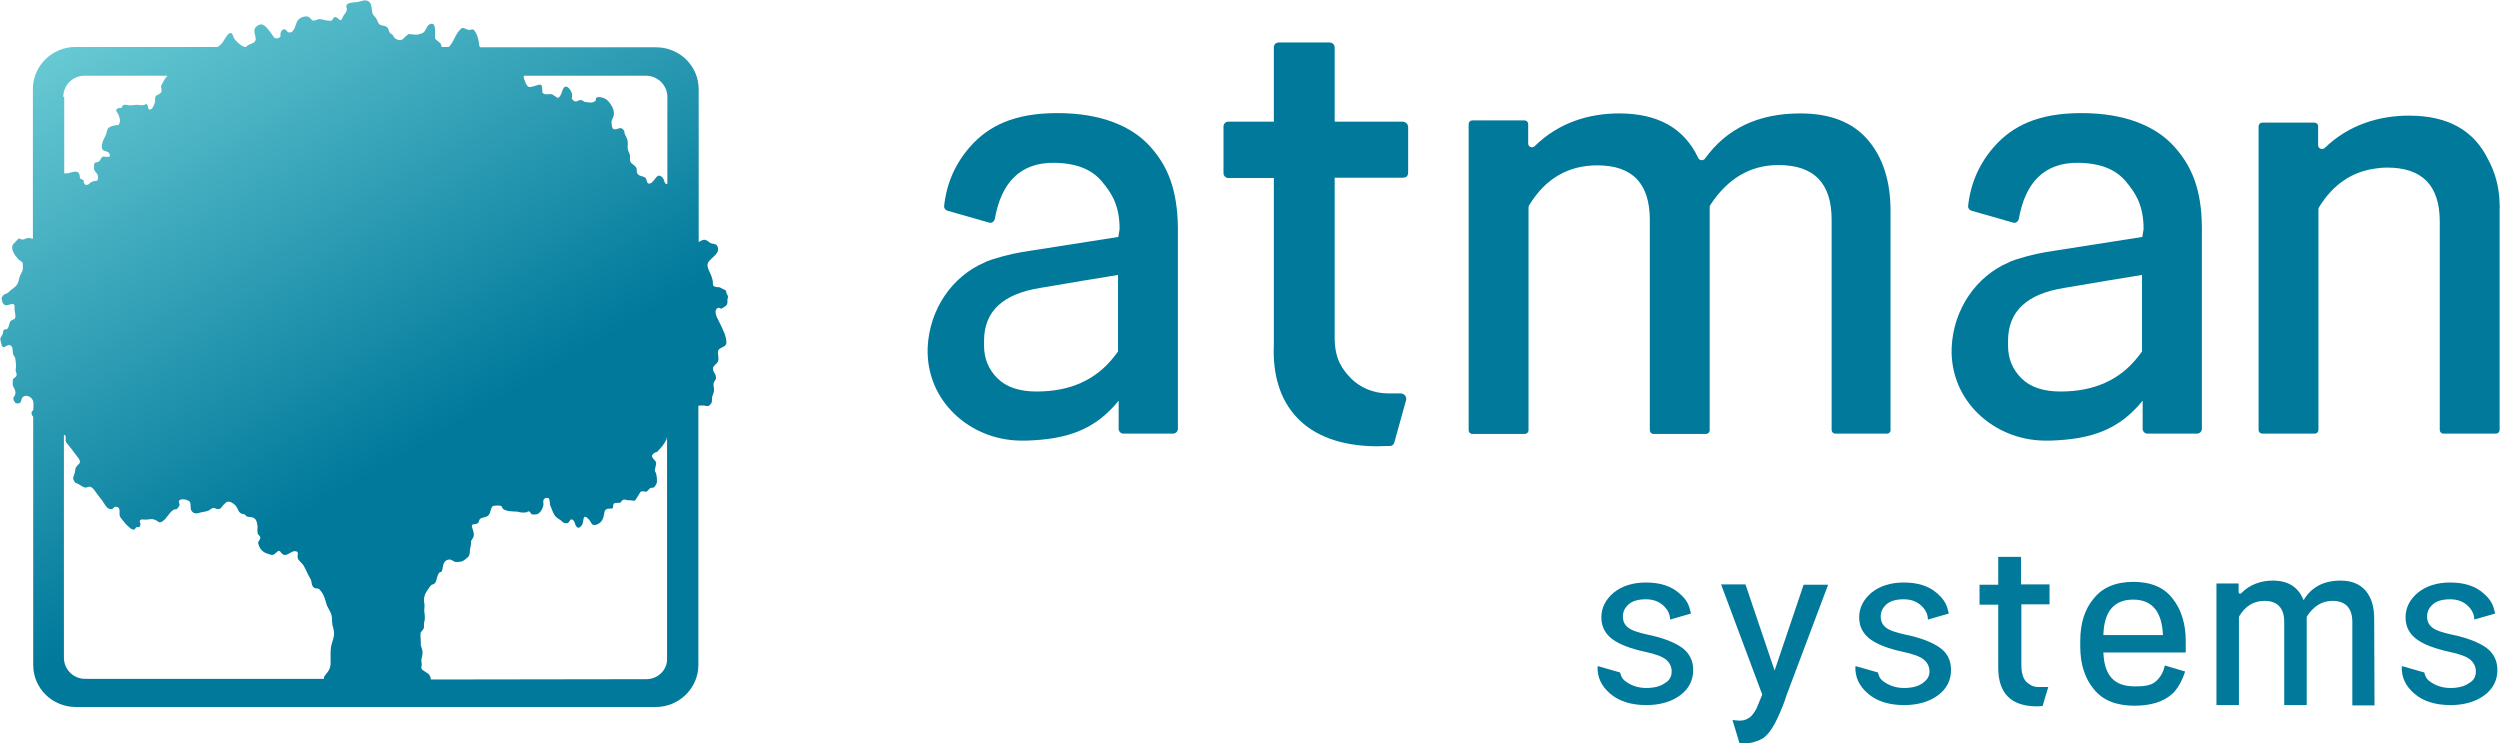
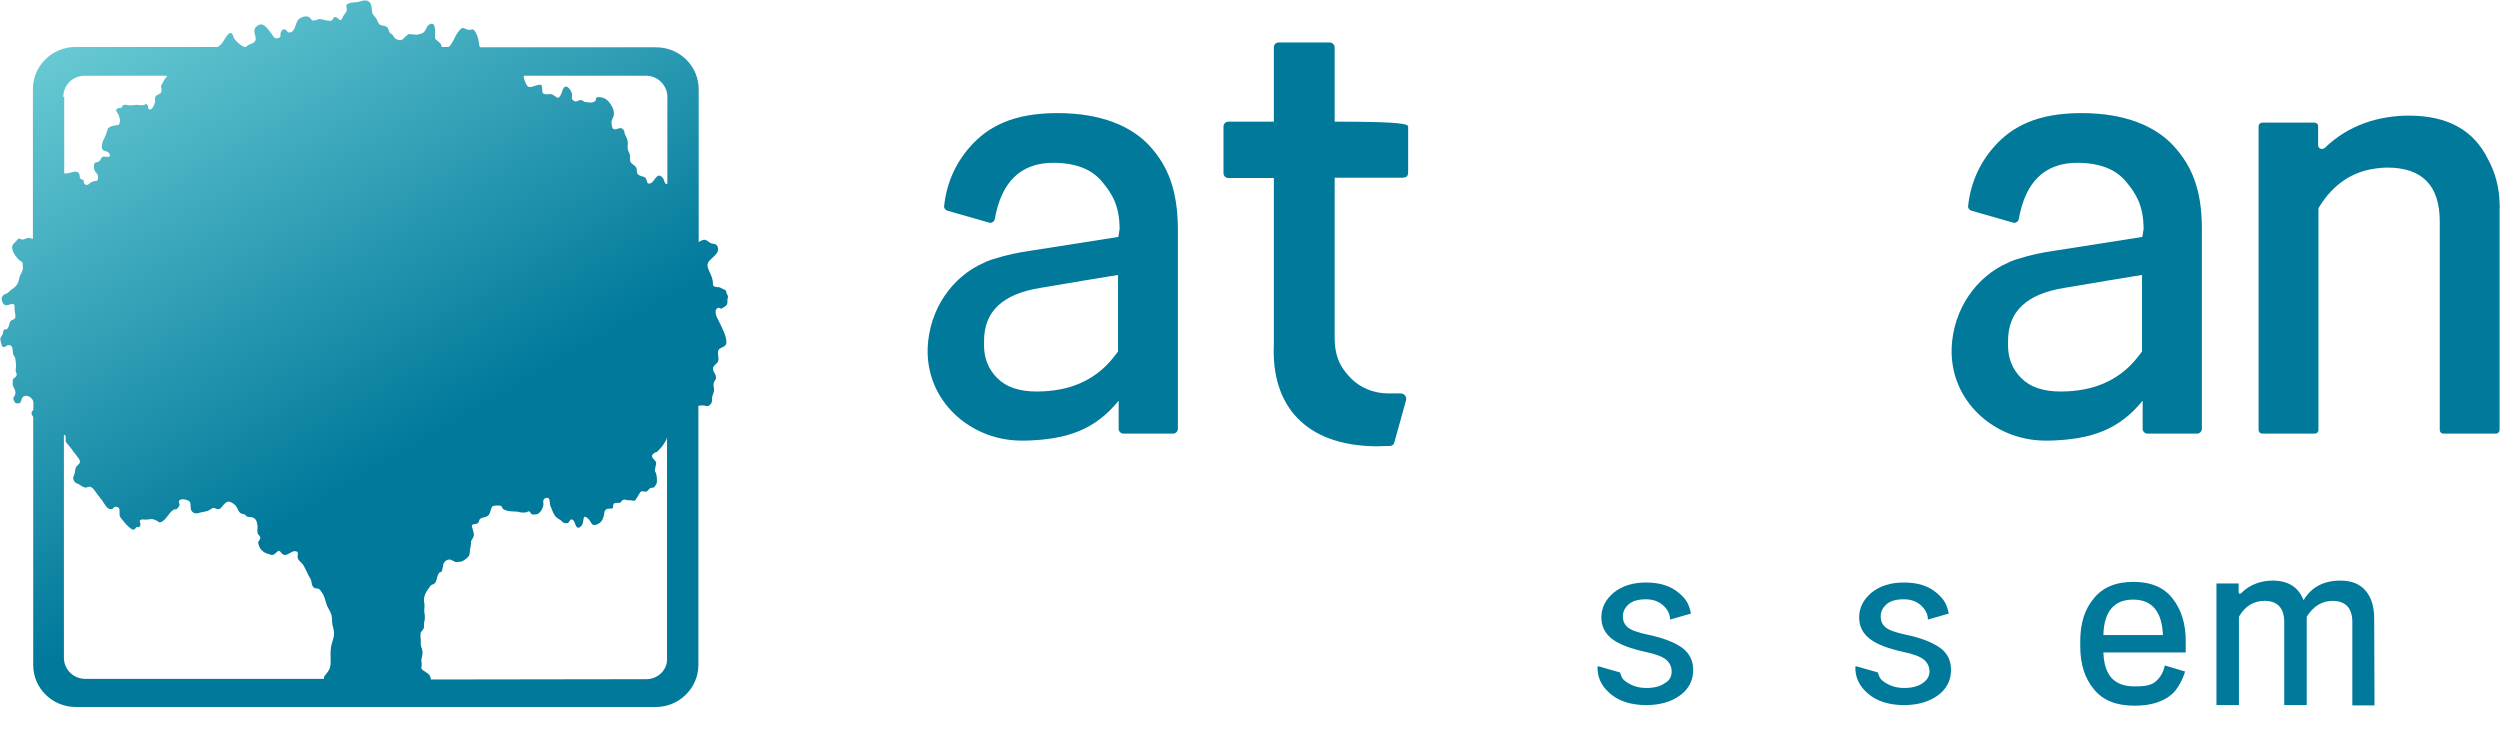
<svg xmlns="http://www.w3.org/2000/svg" width="4116" height="1224" viewBox="0 0 4116 1224" fill="none">
  <path d="M1195.72 480.665C1195.72 477.022 1191.59 477.022 1187.47 474.42C1183.86 471.817 1182.31 473.379 1178.18 472.338C1172.51 470.777 1174.05 468.695 1173.54 462.97C1173.02 459.327 1171.99 456.204 1170.44 452.561C1167.86 446.316 1162.71 438.51 1165.8 432.265C1170.44 423.938 1186.44 417.692 1181.28 405.722C1179.21 400.518 1173.54 402.079 1169.41 399.998C1165.29 397.395 1163.22 394.273 1158.58 394.793C1155.48 395.314 1152.91 397.396 1150.33 398.436V147.067C1150.33 108.555 1118.86 77.849 1080.17 77.849H790.264C788.716 75.247 788.716 72.644 788.2 68.481C787.169 63.277 786.137 58.593 783.042 53.389C779.431 47.143 778.915 48.184 773.241 49.225C769.114 49.745 764.471 45.582 761.376 46.102C758.281 46.623 752.607 54.429 751.059 57.552C747.964 62.756 744.353 72.645 738.679 77.329H727.331C726.299 75.767 726.815 73.165 724.751 71.083C722.688 69.001 717.529 65.359 716.498 63.797C714.95 60.675 720.624 32.571 706.697 40.378C701.538 43.5 701.538 51.307 695.864 54.429C693.8 55.47 688.642 56.511 687.094 57.031C686.062 57.552 673.682 55.991 673.166 55.991C670.071 57.552 666.46 61.195 663.881 63.797C660.27 68.481 649.953 65.359 647.374 59.113C646.342 55.991 642.731 55.991 641.184 52.868C639.636 49.745 639.636 46.623 637.057 44.541C631.383 40.378 626.224 44.021 622.613 37.255C621.066 34.132 620.55 31.53 617.971 28.408C614.875 24.765 613.844 24.765 612.812 20.081C611.78 14.876 612.296 6.55 607.654 2.906C603.011 -1.257 595.789 1.345 590.631 2.906C585.988 4.468 573.092 2.906 570.513 8.631C569.481 10.713 571.544 14.356 571.028 16.438C570.513 19.56 567.933 22.683 565.87 25.285C564.322 27.367 563.291 32.051 561.227 33.092C559.164 33.612 557.101 30.489 555.553 29.448C551.942 27.887 552.974 27.367 549.879 28.928C547.815 29.449 548.331 32.571 546.268 33.612C542.141 35.173 534.919 33.092 530.792 32.051C523.57 30.489 525.118 32.051 518.412 33.612C512.222 35.173 513.253 30.489 508.095 27.887C502.937 25.285 493.651 28.928 490.556 33.092C486.945 37.776 486.945 44.541 483.334 49.225C481.271 52.347 479.723 53.909 475.596 53.389C472.501 52.868 471.986 49.745 469.922 48.705C465.795 47.143 463.216 49.745 461.669 55.47C461.153 57.552 463.216 58.593 460.637 61.195C459.089 63.277 455.478 63.277 452.899 62.756C450.32 61.715 446.709 54.429 444.646 52.348C438.971 45.582 432.781 35.173 422.98 42.98C412.147 51.307 426.591 62.756 418.337 69.522C413.695 73.165 410.084 72.124 405.441 76.808C404.925 77.329 404.41 77.329 403.894 77.329H402.862C397.188 76.288 385.323 65.358 384.291 60.675C383.776 58.072 381.712 53.388 378.617 54.429C373.974 55.47 367.784 69.001 364.689 72.124C362.626 74.206 360.562 75.767 358.499 77.329H124.304C85.615 77.329 54.149 108.554 54.149 146.546V393.232C51.054 392.712 47.959 391.15 44.348 392.191C39.705 393.232 40.221 394.793 35.578 394.273C34.547 394.273 32.483 392.191 30.936 392.711C30.42 392.711 22.682 401.039 21.65 402.079C16.492 409.886 24.745 420.815 29.904 426.54C31.967 429.142 35.578 429.662 37.126 432.785C37.642 434.346 37.642 440.071 37.642 442.153C37.126 448.398 32.999 451.521 31.967 457.245C30.42 462.97 30.42 466.093 26.293 470.777C24.23 473.379 15.976 478.583 14.428 480.665C11.849 483.787 7.722 483.787 5.659 485.869C4.111 487.431 1.532 490.553 3.08 493.676C4.111 496.278 3.08 496.278 4.627 498.88C6.691 501.482 8.238 503.044 11.333 502.523C13.397 502.523 18.039 500.441 19.587 500.441C26.293 499.921 23.198 507.207 24.23 511.891C24.745 515.014 26.293 520.738 24.745 523.861C23.198 526.463 19.071 526.463 17.523 528.545C14.428 532.188 15.46 538.433 11.849 541.556C10.302 543.117 8.238 540.515 5.659 544.158C5.143 545.199 5.143 547.801 4.627 549.362C3.596 552.485 0.5 555.087 0.5 558.21C0.5 559.771 2.564 568.098 3.08 569.139C5.659 575.384 11.333 567.057 15.46 568.098C22.682 569.659 20.103 577.986 21.65 583.19C22.682 585.793 24.745 587.874 25.261 590.476C25.777 592.558 25.777 597.242 26.293 599.844C26.809 604.008 25.777 606.089 25.777 609.732C25.777 612.335 27.84 614.416 27.325 617.539C27.325 621.182 21.134 622.743 21.134 625.345C21.134 627.427 20.619 632.632 21.134 634.713C23.714 640.438 26.809 644.602 24.745 650.326C22.682 655.01 20.619 654.49 22.682 659.174C23.714 660.735 24.745 663.337 26.293 663.857C32.999 665.419 34.546 661.776 35.062 659.174C37.126 647.204 51.569 650.847 54.664 660.735C55.696 664.378 54.664 675.307 54.664 675.307C52.601 677.389 51.569 677.909 52.085 681.552C52.085 683.114 53.633 684.675 54.664 686.236V1094.78C54.664 1133.29 86.131 1164 124.82 1164H1079.65C1118.34 1164 1149.81 1132.77 1149.81 1094.78V668.021C1152.39 667.501 1155.48 667.501 1157.55 667.501C1162.19 667.501 1165.29 671.144 1169.93 665.419C1173.54 661.255 1171.48 658.653 1172.51 653.449C1173.54 649.285 1175.6 646.163 1175.6 641.999C1175.6 636.795 1173.54 634.193 1175.6 628.989C1177.67 624.825 1179.21 625.346 1178.7 620.141C1178.18 615.457 1174.57 612.855 1174.05 608.692C1173.02 602.967 1177.15 601.405 1179.73 598.283C1181.79 595.681 1182.31 596.201 1182.82 591.517C1183.34 587.874 1180.76 580.068 1182.82 576.425C1185.4 571.741 1192.63 572.261 1195.2 567.057C1197.27 562.893 1194.69 554.566 1193.14 549.883C1189.53 540.515 1185.4 532.708 1180.76 523.341C1177.67 517.095 1176.12 508.248 1182.82 506.687C1184.89 506.166 1186.44 509.289 1188.5 507.728C1190.56 506.687 1195.72 503.564 1196.75 501.482C1198.3 498.88 1197.27 494.717 1197.78 492.114C1200.36 486.91 1195.72 484.308 1195.72 480.665ZM104.186 159.557C104.186 140.301 119.661 124.688 139.264 124.688H275.448C274.932 125.729 273.9 126.77 273.9 126.77C270.805 130.413 269.257 134.056 266.678 138.219C263.067 143.944 267.194 144.985 265.646 150.71C264.615 155.393 259.456 154.873 256.877 157.996C253.782 161.639 255.845 163.2 255.329 166.843C254.814 170.486 251.719 179.854 247.076 180.374C242.949 180.374 244.497 176.731 243.465 174.129C240.37 168.925 241.401 172.048 235.727 173.088C232.632 173.609 227.989 172.568 225.926 172.568C221.283 172.568 216.125 174.129 210.967 173.088C206.324 172.568 205.292 171.527 202.197 173.609C201.165 174.129 201.165 176.211 200.134 177.252C198.586 178.293 195.491 177.252 193.944 178.293C188.269 181.936 192.912 184.018 194.975 188.701C196.007 191.304 198.07 197.028 197.554 199.63C197.554 200.671 196.007 204.835 195.491 205.355C194.459 206.396 195.491 205.355 192.396 205.876C187.753 206.917 184.658 206.917 181.047 208.998C176.921 211.08 177.436 212.121 175.889 216.805C173.825 226.173 168.151 230.857 167.635 240.745C167.119 252.194 177.436 245.949 180.531 253.756C183.627 261.562 171.246 256.878 169.183 257.919C166.088 259.48 165.572 264.685 161.961 266.246C158.35 268.328 157.318 265.726 155.255 269.889C154.739 270.41 154.739 274.573 154.739 275.614C154.223 283.941 161.961 284.461 161.445 291.747C160.929 300.595 158.35 296.431 152.16 299.033C146.485 301.115 146.486 305.279 141.327 304.238C137.716 303.717 137.716 298.513 137.716 297.472C137.716 295.39 133.073 295.39 132.042 293.829C131.01 292.268 131.526 288.104 130.494 286.543C126.883 277.696 113.987 286.543 107.797 285.502C107.281 285.502 106.249 285.502 105.733 285.502V159.557H104.186ZM549.879 1044.82C549.363 1052.62 545.236 1059.91 544.72 1067.71C543.688 1076.56 544.72 1085.41 544.204 1093.74C543.689 1098.94 542.657 1102.06 539.562 1106.23C538.014 1108.83 534.403 1111.95 533.372 1115.07C533.372 1115.59 533.372 1116.64 533.372 1117.68H140.295C120.693 1117.68 105.218 1102.06 105.218 1082.81V715.901C105.734 715.901 106.765 716.422 107.281 716.942C109.344 719.024 107.281 724.228 108.313 726.831C109.344 729.433 110.892 730.473 112.44 732.555C116.566 737.239 119.661 741.923 123.272 746.607C126.883 751.811 135.137 759.097 129.978 763.781C125.336 768.465 124.304 768.465 123.272 777.312C122.241 783.557 118.63 785.639 121.725 791.364C124.304 796.568 124.82 794.487 129.462 797.089C133.073 799.171 139.264 804.375 143.39 802.293C149.581 799.171 153.191 803.854 157.318 809.579C160.929 815.304 165.056 819.467 168.667 824.672C171.762 828.835 175.373 837.162 181.047 838.203C187.753 839.764 185.69 832.999 192.396 834.56C200.65 836.642 193.943 846.01 198.586 852.255C200.65 854.857 203.745 858.5 205.292 860.582C208.387 864.225 216.125 872.552 220.252 872.031C221.799 872.031 223.347 868.909 224.894 867.868C225.926 867.348 228.505 868.388 229.021 867.868C235.211 862.664 225.926 857.459 232.632 855.377C234.696 854.857 239.854 855.898 242.433 855.377C247.076 854.857 250.687 853.816 255.329 855.898C261.52 858.5 261.52 862.143 267.194 858.5C275.447 853.296 277.511 844.448 285.764 839.244C288.344 837.683 289.891 839.764 291.955 837.162C293.502 835.601 295.05 833.519 295.566 831.438C296.081 830.397 294.018 826.233 294.534 825.192C296.597 819.467 308.978 822.59 312.073 825.713C315.168 829.356 312.589 836.642 315.168 840.805C319.81 847.571 325.485 844.969 331.675 843.407C338.897 841.846 341.476 842.366 347.15 838.203C353.341 832.998 355.404 840.285 362.11 837.683C362.626 837.683 366.753 832.999 367.268 831.958C369.332 830.397 371.911 826.754 373.974 826.233C378.617 824.672 385.323 829.356 387.902 832.478C392.029 837.162 391.513 842.366 397.188 845.489C398.735 846.53 400.799 846.01 402.862 847.051C404.41 847.571 404.925 849.653 405.957 850.173C409.568 851.734 414.211 850.694 417.822 852.775C422.464 855.377 423.496 861.102 424.012 866.827C424.012 869.949 423.496 873.072 424.012 876.715C424.528 880.879 426.075 879.838 427.623 882.961C429.17 886.083 429.17 884.002 427.623 888.165C426.591 891.808 424.012 890.767 425.559 895.972C427.623 904.299 433.297 909.503 440.519 911.585C448.257 914.187 449.288 915.227 454.963 909.503C462.7 902.217 461.153 913.145 468.891 913.666C474.049 914.186 479.723 907.421 485.398 907.421C494.683 907.941 487.461 914.707 491.072 920.952C493.135 924.075 496.746 926.677 499.326 930.32C503.968 937.606 506.032 944.892 510.674 952.178C514.285 957.382 511.706 964.148 517.38 967.791C519.444 969.352 522.023 968.312 524.602 969.353C527.181 970.914 529.245 974.557 530.792 976.639C533.887 981.843 535.435 987.047 536.982 992.772C538.53 999.538 543.173 1004.74 545.236 1010.99C547.299 1016.71 546.268 1022.96 547.299 1028.68C548.847 1034.41 550.394 1039.61 549.879 1044.82ZM862.998 124.688H1063.66C1082.75 124.688 1098.74 140.301 1098.74 159.557V302.676C1097.71 302.676 1096.68 303.197 1096.16 302.676C1093.58 300.595 1093.58 295.911 1091.52 293.309C1081.72 281.339 1078.62 298.513 1071.4 301.635C1064.18 304.758 1065.73 296.952 1063.15 293.309C1060.57 289.666 1051.8 290.706 1049.22 285.502C1047.16 280.298 1050.25 278.737 1045.61 273.532C1042 269.889 1038.39 269.369 1037.35 264.164C1036.84 261.042 1037.87 257.919 1036.84 254.276C1036.32 251.674 1034.26 249.072 1033.74 246.47C1032.71 241.265 1034.26 236.581 1033.23 231.377C1032.2 227.213 1030.13 224.091 1028.59 220.448C1027.55 217.846 1029.1 216.805 1026.01 213.162C1019.82 206.916 1015.17 216.284 1008.98 211.6C1007.44 210.039 1006.4 201.712 1006.92 199.11C1008.98 194.426 1007.44 197.549 1009.5 192.865C1014.14 182.977 1005.37 170.486 1000.73 165.802C997.635 163.2 995.571 161.639 991.445 160.598C988.865 160.077 983.707 159.036 981.643 161.118C980.612 162.159 981.128 165.282 980.612 165.802C977.001 168.925 973.39 169.445 967.716 168.404C965.652 167.884 964.62 168.405 963.073 167.884C961.01 167.364 959.978 165.282 956.883 164.761C951.724 164.241 949.661 169.445 944.502 165.802C939.344 162.159 942.439 160.077 941.923 155.394C940.891 148.628 932.638 137.178 927.479 145.505C925.416 149.148 923.868 159.036 918.71 161.118C917.162 161.639 910.456 154.873 906.846 154.873C904.266 154.873 893.433 156.955 892.918 151.23C892.918 149.669 892.918 140.821 890.854 139.781C886.212 137.699 875.379 144.985 870.22 142.903C866.609 141.862 862.483 129.892 861.967 125.729C862.483 126.77 862.483 125.729 862.998 124.688ZM1064.18 1118.2L709.276 1118.72C709.276 1116.11 708.244 1111.95 705.149 1109.35C702.57 1107.27 698.443 1105.19 695.864 1103.1C691.737 1099.98 694.832 1096.86 694.316 1092.7C692.768 1084.37 694.316 1085.93 695.348 1078.12C695.864 1073.44 695.864 1071.88 694.316 1067.19C692.253 1061.99 692.769 1060.43 692.769 1055.22C692.769 1052.1 692.253 1050.54 692.253 1046.9C692.769 1040.65 691.737 1042.73 694.316 1039.09C696.379 1035.97 696.895 1037.01 697.927 1033.37C698.443 1030.24 697.411 1027.12 698.443 1024C699.475 1020.88 699.475 1018.27 699.475 1015.67C699.475 1013.07 698.959 1009.43 698.443 1006.3C698.443 1003.18 698.959 1000.06 698.959 996.935C698.959 993.813 697.927 990.69 697.927 987.568C698.443 980.282 700.506 976.118 704.633 970.393C706.181 968.312 708.244 964.668 710.307 963.107C711.855 962.066 713.918 962.067 714.95 961.026C719.077 957.383 718.561 952.698 720.624 947.494C721.656 944.892 722.172 944.372 723.204 942.811C723.719 942.29 726.299 941.77 727.331 940.729C728.362 939.167 729.394 929.8 730.425 927.718C731.457 925.636 734.036 922.514 736.1 921.993C741.774 919.911 744.353 922.514 747.964 924.595C750.028 925.636 753.123 925.116 754.154 925.116C759.829 925.116 761.892 924.075 766.019 920.952C773.241 915.748 773.241 913.666 773.757 905.339C774.273 901.176 776.336 893.89 775.304 891.287C779.947 883.481 781.495 882.44 778.915 873.593C776.336 864.225 774.788 863.705 783.042 862.664C791.811 861.623 785.105 854.337 794.906 852.255C801.612 850.694 804.192 850.173 806.771 843.928C808.319 839.765 808.319 836.642 810.898 833.519C811.414 832.479 825.857 830.917 826.373 834.56C827.921 843.407 850.618 841.846 851.65 842.367C854.745 843.407 858.356 843.928 861.967 843.928C864.03 843.928 865.578 843.407 867.125 843.407C868.157 843.407 868.673 841.846 870.22 841.846C873.315 841.846 873.831 847.051 876.926 847.051C882.085 847.051 885.18 847.571 889.307 842.887C891.886 839.764 893.434 836.642 894.465 832.478C895.497 828.835 893.434 826.754 894.981 823.111C896.013 819.988 899.624 818.947 902.719 819.988C905.814 821.549 904.782 829.356 905.814 831.958C907.877 837.162 910.972 845.489 914.067 849.653C918.71 854.857 922.321 854.857 926.448 859.541C928.511 861.623 933.67 862.143 935.733 860.582C936.249 860.061 938.312 856.938 938.828 856.418C939.86 853.816 944.502 855.378 946.05 860.061C947.598 865.266 950.693 874.113 957.914 864.746C962.041 859.541 957.915 843.408 969.263 854.857C973.906 859.541 973.39 866.827 982.159 863.704C990.929 860.582 992.992 854.337 994.54 847.051C995.056 843.408 995.055 840.285 998.666 838.203C1001.25 836.642 1006.92 838.203 1008.47 836.642C1010.53 834.56 1008.47 832.478 1010.53 829.356C1012.08 827.274 1017.75 828.315 1019.82 827.794C1023.94 827.274 1022.4 823.631 1027.04 822.59C1030.65 822.069 1032.2 824.151 1035.81 823.631C1039.93 823.111 1044.58 826.233 1046.64 822.59C1047.67 821.029 1053.86 811.141 1054.38 810.1C1055.93 808.018 1061.08 809.059 1063.15 809.579C1065.73 810.099 1068.82 803.854 1071.4 803.334C1078.62 802.293 1076.56 803.334 1080.69 796.568C1082.75 793.966 1081.2 779.394 1079.14 777.312C1076.04 774.19 1082.23 763.781 1079.65 760.138C1076.04 754.413 1068.82 751.291 1077.59 745.566C1079.14 744.525 1080.17 745.045 1082.23 743.484C1083.27 742.964 1083.78 741.402 1084.81 740.882C1086.36 739.321 1087.39 737.759 1088.94 736.198C1092.55 732.034 1094.61 728.391 1097.19 723.707C1098.23 722.146 1097.19 721.106 1098.23 719.544V1083.85C1099.26 1102.58 1083.27 1118.2 1064.18 1118.2Z" fill="url(#paint0_linear_946_2)" />
-   <path d="M3327.95 962.159H3374.36V995.011H3327.95V1094.61C3327.95 1108.17 3331.08 1117.56 3336.29 1122.77C3342.03 1127.46 3346.72 1131.11 3356.63 1131.11C3364.97 1131.11 3366.54 1131.11 3372.27 1131.11L3362.89 1162.4C3357.15 1162.92 3353.5 1162.92 3353.5 1162.92C3311.26 1162.92 3289.88 1141.54 3289.88 1099.31V995.533H3259.12V962.68H3289.88V916.791H3327.43V962.159H3327.95Z" fill="#00799B" />
  <path d="M3598.58 1074.27H3463C3464.57 1113.38 3481.77 1130.06 3514.63 1130.06C3529.75 1130.06 3541.74 1129.02 3550.09 1121.2C3558.43 1113.38 3562.08 1105.03 3564.17 1095.65L3597.54 1105.56C3597.54 1105.56 3590.76 1129.54 3576.16 1142.58C3561.56 1155.62 3540.7 1161.87 3514.11 1161.87C3484.38 1161.87 3461.96 1153.01 3447.36 1134.76C3432.23 1116.51 3424.93 1093.04 3424.93 1064.36V1055.49C3424.93 1026.29 3432.23 1002.83 3447.36 985.096C3461.96 966.845 3483.86 957.98 3512.54 957.98C3540.7 957.98 3562.6 966.845 3576.68 985.096C3591.28 1003.35 3598.58 1026.81 3598.58 1055.49V1074.27ZM3512.02 987.182C3480.73 987.182 3464.04 1006.48 3463 1045.59H3561.04C3559.47 1007 3543.31 987.182 3512.02 987.182Z" fill="#00799B" />
-   <path d="M2969.69 962.151L2921.72 1103.99L2873.74 962.151H2833.59L2901.38 1143.62L2892.51 1165C2892.51 1165 2892.51 1165 2892.51 1165.52C2889.91 1170.22 2887.3 1174.39 2883.65 1178.56C2881.56 1181.17 2873.74 1186.38 2865.92 1186.38C2864.35 1186.38 2865.92 1186.38 2862.79 1186.38C2856.53 1185.86 2854.97 1185.86 2852.36 1185.34L2863.83 1223.41C2864.88 1223.41 2868 1223.93 2868 1223.41C2868 1223.41 2868.53 1223.41 2870.09 1223.41H2870.61C2872.7 1223.41 2874.26 1223.41 2876.35 1223.41C2876.87 1223.41 2877.91 1223.41 2878.43 1223.41C2880.52 1223.41 2883.13 1222.89 2885.21 1222.36C2886.26 1222.36 2887.82 1221.84 2888.86 1221.32C2894.08 1219.76 2899.29 1217.67 2903.99 1214.54C2906.59 1212.46 2909.72 1209.33 2912.33 1206.2C2912.33 1206.2 2912.33 1205.68 2912.85 1205.68C2919.63 1196.81 2925.37 1185.34 2930.06 1174.39C2937.36 1158.22 2941.53 1144.14 2941.53 1144.14L3009.84 962.673H2969.69V962.151Z" fill="#00799B" />
-   <path d="M4076.26 1105.57C4076.26 1097.75 4073.13 1091.49 4067.4 1086.28C4061.14 1081.06 4050.19 1076.89 4032.98 1073.24C4008.99 1068.02 3990.74 1061.25 3978.75 1052.38C3966.75 1043.52 3960.5 1031.52 3960.5 1016.4C3960.5 1000.75 3967.28 987.196 3980.83 975.724C3994.39 964.773 4012.12 959.037 4034.02 959.037C4056.97 959.037 4075.22 964.773 4088.78 976.767C4102.34 988.761 4104.94 996.583 4108.07 1010.14L4073.66 1020.05C4073.66 1011.71 4070.01 1003.88 4062.7 997.105C4055.4 990.326 4046.02 986.675 4034.02 986.675C4021.51 986.675 4011.6 989.282 4005.34 995.019C3999.09 1000.75 3995.96 1007.01 3995.96 1014.83C3995.96 1022.66 3998.56 1028.39 4004.3 1033.09C4010.04 1037.78 4020.99 1041.43 4037.67 1045.08C4062.7 1050.29 4080.96 1057.59 4093.47 1066.46C4105.47 1075.32 4111.72 1087.84 4111.72 1102.96C4111.72 1120.17 4104.42 1134.25 4090.34 1144.68C4076.26 1155.11 4057.49 1160.85 4034.55 1160.85C4009.52 1160.85 3989.7 1154.59 3975.1 1142.07C3960.5 1129.56 3953.72 1114.96 3954.24 1097.75L3954.76 1096.71L3991.26 1107.13C3993.87 1114.96 3994.39 1118.09 4003.26 1123.82C4012.12 1129.56 4022.55 1132.69 4034.55 1132.69C4047.06 1132.69 4057.49 1130.08 4064.79 1124.86C4072.61 1120.69 4076.26 1113.91 4076.26 1105.57Z" fill="#00799B" />
  <path d="M3176.71 1105.57C3176.71 1097.75 3173.58 1091.49 3167.85 1086.28C3161.59 1081.06 3150.64 1076.89 3133.43 1073.24C3109.44 1068.02 3091.19 1061.25 3079.2 1052.38C3067.2 1043.52 3060.95 1031.52 3060.95 1016.4C3060.95 1000.75 3067.73 987.196 3081.28 975.724C3094.84 964.773 3112.57 959.037 3134.47 959.037C3157.42 959.037 3175.67 964.773 3189.23 976.767C3202.79 988.761 3205.39 996.583 3208.52 1010.14L3174.11 1020.05C3174.11 1011.71 3170.45 1003.88 3163.15 997.105C3155.85 990.326 3146.47 986.675 3134.47 986.675C3121.96 986.675 3112.05 989.282 3105.79 995.019C3099.53 1000.75 3096.41 1007.01 3096.41 1014.83C3096.41 1022.66 3099.01 1028.39 3104.75 1033.09C3110.49 1037.78 3121.44 1041.43 3138.12 1045.08C3163.15 1050.29 3181.41 1057.59 3193.92 1066.46C3206.44 1075.32 3212.17 1087.84 3212.17 1102.96C3212.17 1120.17 3204.87 1134.25 3190.79 1144.68C3176.71 1155.11 3157.94 1160.85 3134.99 1160.85C3109.96 1160.85 3090.15 1154.59 3075.55 1142.07C3060.95 1129.56 3054.17 1114.96 3054.69 1097.75L3055.21 1096.71L3091.71 1107.13C3094.32 1114.96 3094.84 1118.09 3103.71 1123.82C3112.57 1129.56 3123 1132.69 3134.99 1132.69C3147.51 1132.69 3157.94 1130.08 3165.24 1124.86C3172.54 1119.65 3176.71 1113.91 3176.71 1105.57Z" fill="#00799B" />
  <path d="M2752.24 1105.57C2752.24 1097.75 2749.11 1091.49 2743.37 1086.28C2737.12 1081.06 2726.17 1076.89 2708.96 1073.24C2684.97 1068.03 2666.72 1061.25 2654.72 1052.38C2642.73 1043.52 2636.47 1031.52 2636.47 1016.4C2636.47 1000.76 2643.25 987.198 2656.81 975.726C2670.37 964.775 2688.1 959.039 2710 959.039C2732.95 959.039 2751.2 964.775 2764.75 976.769C2778.31 988.241 2780.92 996.585 2784.05 1010.14L2749.63 1020.05C2749.63 1011.71 2745.98 1003.89 2738.68 997.107C2731.38 990.327 2721.99 986.677 2710 986.677C2697.49 986.677 2687.58 989.284 2681.32 995.021C2675.06 1000.76 2671.93 1007.01 2671.93 1014.84C2671.93 1022.66 2674.54 1028.39 2680.28 1033.09C2686.01 1037.78 2696.96 1041.43 2713.65 1045.08C2738.68 1050.3 2756.93 1057.6 2769.45 1066.46C2781.44 1075.33 2787.7 1087.84 2787.7 1102.96C2787.7 1120.17 2780.4 1134.25 2766.32 1144.68C2752.24 1155.11 2733.47 1160.85 2710.52 1160.85C2685.49 1160.85 2665.68 1154.59 2651.07 1142.07C2636.47 1129.56 2629.69 1114.96 2630.22 1097.75L2630.74 1096.71L2667.24 1107.14C2669.85 1114.96 2670.37 1118.09 2679.23 1123.82C2688.1 1129.56 2698.53 1132.69 2710.52 1132.69C2723.04 1132.69 2733.47 1130.08 2740.77 1124.87C2748.59 1120.69 2752.24 1113.92 2752.24 1105.57Z" fill="#00799B" />
  <path d="M3909.39 1161.35H3872.88V1024.2C3872.88 1001.26 3861.93 989.267 3840.03 989.267C3822.82 989.267 3808.74 998.132 3797.79 1015.34V1160.83H3760.77V1024.2C3760.77 1001.26 3749.82 989.267 3728.44 989.267C3710.18 989.267 3696.1 998.132 3686.2 1015.34V1160.83H3649.17V1017.43V960.586H3685.68V975.187C3685.68 977.273 3688.28 978.316 3689.85 976.751C3704.45 961.629 3723.74 955.893 3741.99 955.893C3767.55 955.893 3784.23 966.843 3792.58 988.223C3805.61 966.322 3825.95 955.893 3853.59 955.893C3871.84 955.893 3885.4 961.628 3894.78 972.579C3904.17 983.53 3908.86 998.653 3908.86 1018.47L3909.39 1161.35Z" fill="#00799B" />
-   <path d="M2197.4 200.283H2309C2314.21 200.283 2318.38 204.455 2318.38 209.148V280.068C2318.38 286.326 2318.91 292.583 2309 292.583H2197.4V555.925C2197.4 591.907 2210.44 608.594 2224.52 623.195C2238.6 637.274 2259.98 647.704 2285.53 647.704C2297.53 647.704 2302.22 647.704 2305.87 647.704C2312.13 647.704 2316.82 653.44 2314.73 659.698L2295.44 729.053C2294.4 732.182 2291.79 734.268 2288.14 734.268C2275.62 734.268 2270.41 734.789 2267.28 734.789C2147.86 734.268 2092.59 666.477 2097.28 566.876V293.105H2022.19C2018.02 293.105 2014.37 289.455 2014.37 285.283V208.105C2014.37 203.934 2018.02 200.283 2022.19 200.283H2097.28V77.738C2097.28 73.045 2100.93 69.916 2105.62 69.916H2189.06C2193.75 69.916 2197.4 73.566 2197.4 78.259V200.283Z" fill="#00799B" />
-   <path d="M3106.84 713.929H3021.84C3018.19 713.929 3015.59 711.322 3015.59 707.672V361.416C3015.59 301.447 2986.38 271.723 2927.98 271.723C2882.09 271.723 2844.54 293.625 2815.86 337.428C2815.34 338.471 2814.82 339.514 2814.82 341.078V708.193C2814.82 711.843 2812.21 714.45 2808.56 714.45H2722.52C2718.87 714.45 2716.26 711.843 2716.26 708.193V361.937C2716.26 301.968 2687.58 272.244 2629.7 272.244C2581.72 272.244 2544.18 294.146 2517.58 337.95C2517.06 338.993 2516.54 340.035 2516.54 341.078V708.193C2516.54 711.843 2513.93 714.45 2510.28 714.45H2424.24C2420.59 714.45 2417.98 711.843 2417.98 708.193V344.207V204.453C2417.98 200.803 2420.59 198.196 2424.24 198.196H2509.76C2513.41 198.196 2516.02 200.803 2516.02 204.453V236.263C2516.02 241.999 2522.8 244.607 2526.97 240.435C2566.6 201.325 2617.18 186.724 2665.68 186.724C2729.82 186.724 2773.1 211.233 2796.05 260.251C2798.13 264.422 2803.87 264.944 2807 261.294C2842.46 211.754 2894.61 186.724 2963.96 186.724C3012.46 186.724 3049.48 200.803 3074.51 229.484C3099.54 258.165 3112.58 297.275 3112.58 347.336V708.193C3113.1 710.8 3110.49 713.929 3106.84 713.929Z" fill="#00799B" />
+   <path d="M2197.4 200.283C2314.21 200.283 2318.38 204.455 2318.38 209.148V280.068C2318.38 286.326 2318.91 292.583 2309 292.583H2197.4V555.925C2197.4 591.907 2210.44 608.594 2224.52 623.195C2238.6 637.274 2259.98 647.704 2285.53 647.704C2297.53 647.704 2302.22 647.704 2305.87 647.704C2312.13 647.704 2316.82 653.44 2314.73 659.698L2295.44 729.053C2294.4 732.182 2291.79 734.268 2288.14 734.268C2275.62 734.268 2270.41 734.789 2267.28 734.789C2147.86 734.268 2092.59 666.477 2097.28 566.876V293.105H2022.19C2018.02 293.105 2014.37 289.455 2014.37 285.283V208.105C2014.37 203.934 2018.02 200.283 2022.19 200.283H2097.28V77.738C2097.28 73.045 2100.93 69.916 2105.62 69.916H2189.06C2193.75 69.916 2197.4 73.566 2197.4 78.259V200.283Z" fill="#00799B" />
  <path d="M1893.39 240.961C1863.14 207.587 1812.56 186.207 1741.12 186.207C1669.16 186.207 1627.44 207.587 1597.71 240.961C1573.2 268.599 1558.6 300.93 1554.43 338.997C1553.91 342.647 1556.52 345.776 1559.65 346.819L1629 366.635C1631.61 367.678 1636.82 365.592 1637.87 360.377C1648.3 301.973 1678.54 266.513 1737.99 268.077C1776.58 269.12 1799.52 281.114 1814.65 299.365C1829.77 317.617 1843.33 337.433 1843.33 377.064L1841.24 390.101L1698.36 412.524C1676.46 415.653 1656.64 419.825 1638.91 425.561C1634.74 426.604 1630.57 428.168 1626.39 429.733C1624.83 430.254 1623.27 430.776 1621.7 431.819C1567.47 454.763 1529.92 509.518 1527.32 572.615C1524.19 660.744 1597.71 724.363 1679.58 725.406H1681.15C1684.28 725.406 1686.89 725.406 1690.01 725.406C1757.28 723.32 1802.65 707.676 1841.76 659.701V706.111C1841.76 710.283 1845.41 713.933 1849.58 713.933H1931.45C1935.63 713.933 1939.28 710.283 1939.28 706.111V373.935C1938.23 312.402 1923.11 273.813 1893.39 240.961ZM1841.24 577.83C1838.63 581.48 1836.55 584.609 1833.42 588.26C1803.69 625.805 1761.46 644.578 1706.7 644.578C1678.02 644.578 1656.64 637.278 1642.04 622.676C1627.44 608.075 1620.14 590.345 1620.14 568.965V561.143C1620.14 512.646 1650.9 483.966 1712.44 474.058L1786.49 461.542L1840.72 452.678V577.83H1841.24Z" fill="#00799B" />
  <path d="M3579.29 240.959C3549.04 207.585 3498.46 186.205 3427.02 186.205C3355.05 186.205 3313.34 207.585 3283.61 240.959C3259.1 268.597 3244.5 300.928 3240.33 338.996C3239.81 342.646 3242.42 345.775 3245.55 346.818L3314.9 366.634C3317.51 367.677 3322.72 365.591 3323.77 360.376C3334.19 301.971 3364.44 266.511 3423.89 268.076C3462.48 269.119 3485.42 281.113 3500.54 299.364C3515.67 317.615 3529.22 337.431 3529.22 377.063L3527.14 390.1L3384.26 412.523C3362.35 415.652 3342.54 419.823 3324.81 425.56C3320.64 426.603 3316.46 428.167 3312.29 429.731C3310.73 430.253 3309.16 430.774 3307.6 431.817C3253.37 454.762 3215.82 509.516 3213.21 572.614C3210.09 660.742 3283.61 724.361 3365.48 725.404H3367.05C3370.18 725.404 3372.78 725.404 3375.91 725.404C3443.18 723.318 3488.55 707.674 3527.66 659.699V706.11C3527.66 710.282 3531.31 713.932 3535.48 713.932H3617.35C3621.52 713.932 3625.17 710.282 3625.17 706.11V373.934C3624.65 312.401 3609.01 273.812 3579.29 240.959ZM3527.14 577.829C3524.53 581.479 3522.45 584.608 3519.32 588.258C3489.59 625.804 3447.35 644.576 3392.6 644.576C3363.92 644.576 3342.54 637.276 3327.94 622.675C3313.34 608.074 3306.04 590.344 3306.04 568.964V561.142C3306.04 512.645 3336.8 483.964 3398.34 474.056L3472.38 461.541L3526.62 452.676V577.829H3527.14Z" fill="#00799B" />
  <path d="M4096.59 262.864C4096.07 262.864 4096.07 262.864 4096.59 262.864C4073.13 214.368 4029.84 190.38 3966.23 190.38C3917.73 190.38 3867.15 204.981 3827.52 243.57C3823.34 247.22 3816.56 244.613 3816.56 239.398V208.11C3816.56 204.46 3813.96 201.852 3810.31 201.852H3724.79C3721.14 201.852 3718.53 204.46 3718.53 208.11V346.821V707.678C3718.53 711.328 3721.14 713.935 3724.79 713.935H3810.83C3814.48 713.935 3817.09 711.328 3817.09 707.678V344.213C3817.09 343.17 3817.61 341.606 3818.13 341.085C3841.07 303.539 3872.36 282.68 3910.95 277.465C3917.21 276.422 3923.99 275.901 3930.24 275.901C3988.13 275.901 4016.81 305.625 4016.81 364.551V464.151V707.678C4016.81 711.328 4019.42 713.935 4023.07 713.935H4109.11C4112.76 713.935 4115.37 711.328 4115.37 707.678V345.778C4115.37 344.735 4115.37 344.214 4115.37 343.171C4115.37 341.085 4115.89 339.52 4115.37 337.434C4115.37 336.913 4115.37 336.392 4115.37 335.349C4114.84 308.754 4108.07 283.723 4096.59 262.864Z" fill="#00799B" />
  <defs>
    <linearGradient id="paint0_linear_946_2" x1="243.982" y1="-3.729" x2="968.797" y2="1240.63" gradientUnits="userSpaceOnUse">
      <stop stop-color="#67C9D3" />
      <stop offset="0.6" stop-color="#00799B" />
    </linearGradient>
  </defs>
</svg>